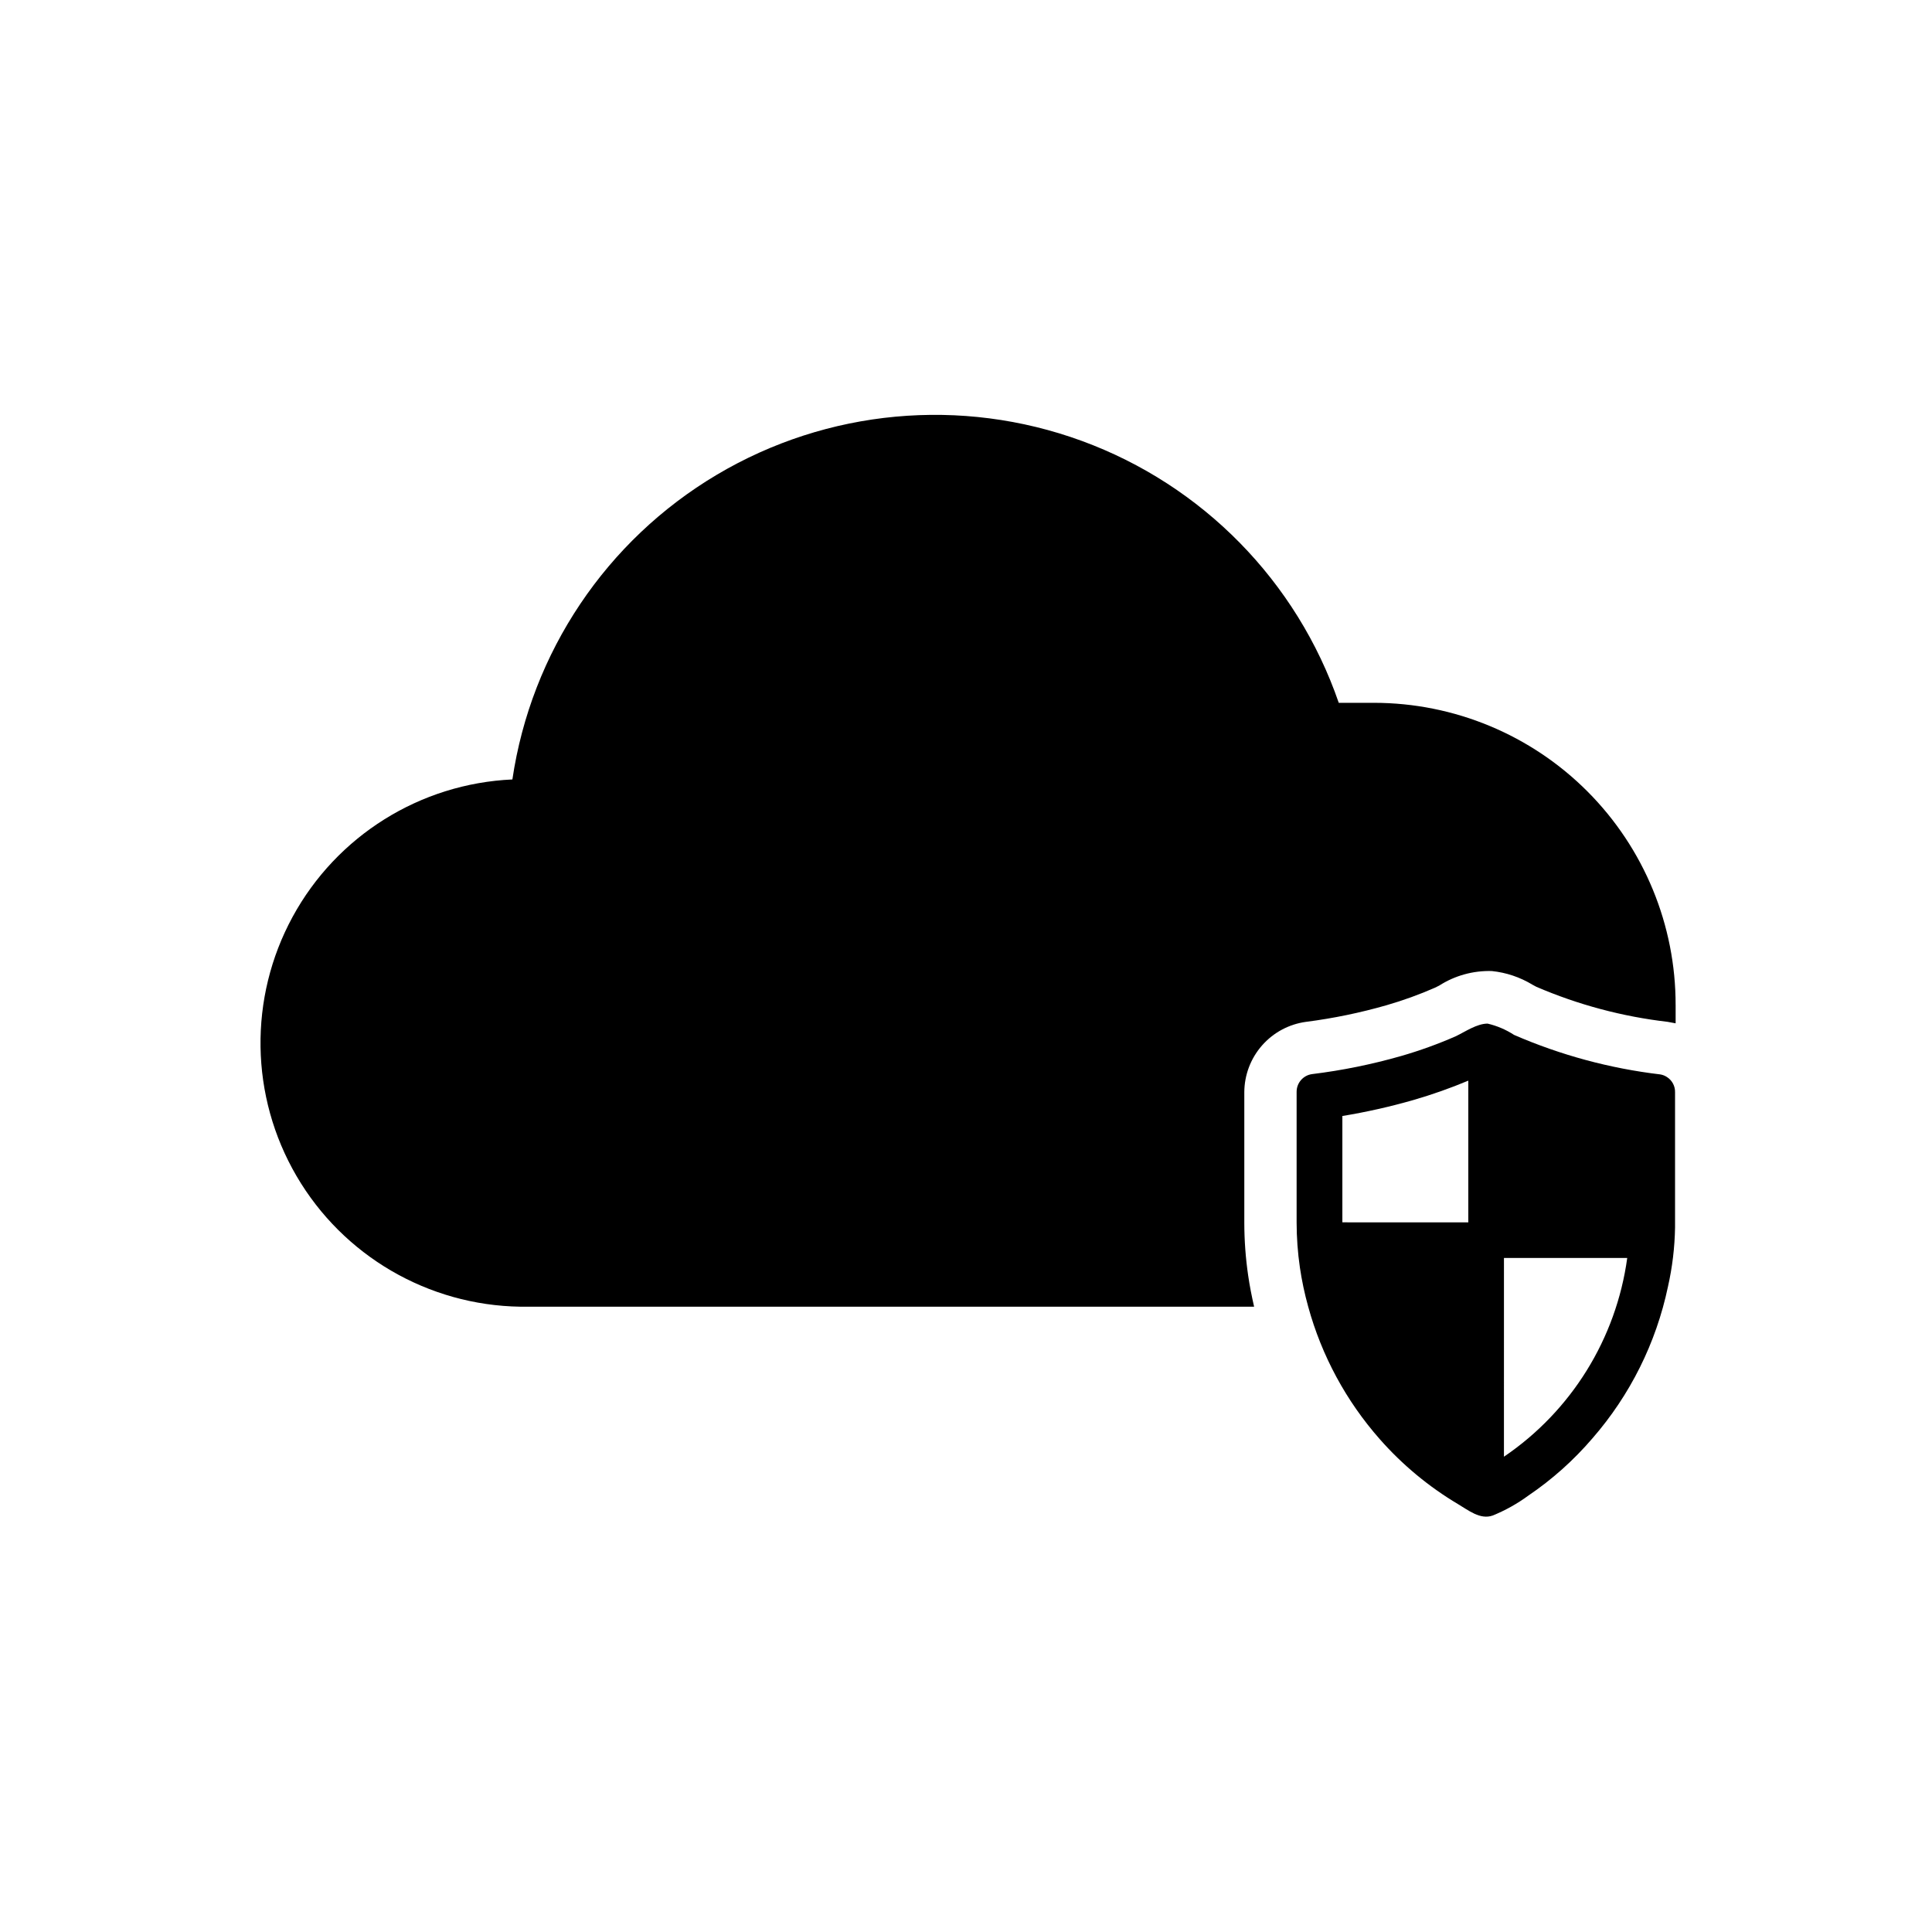
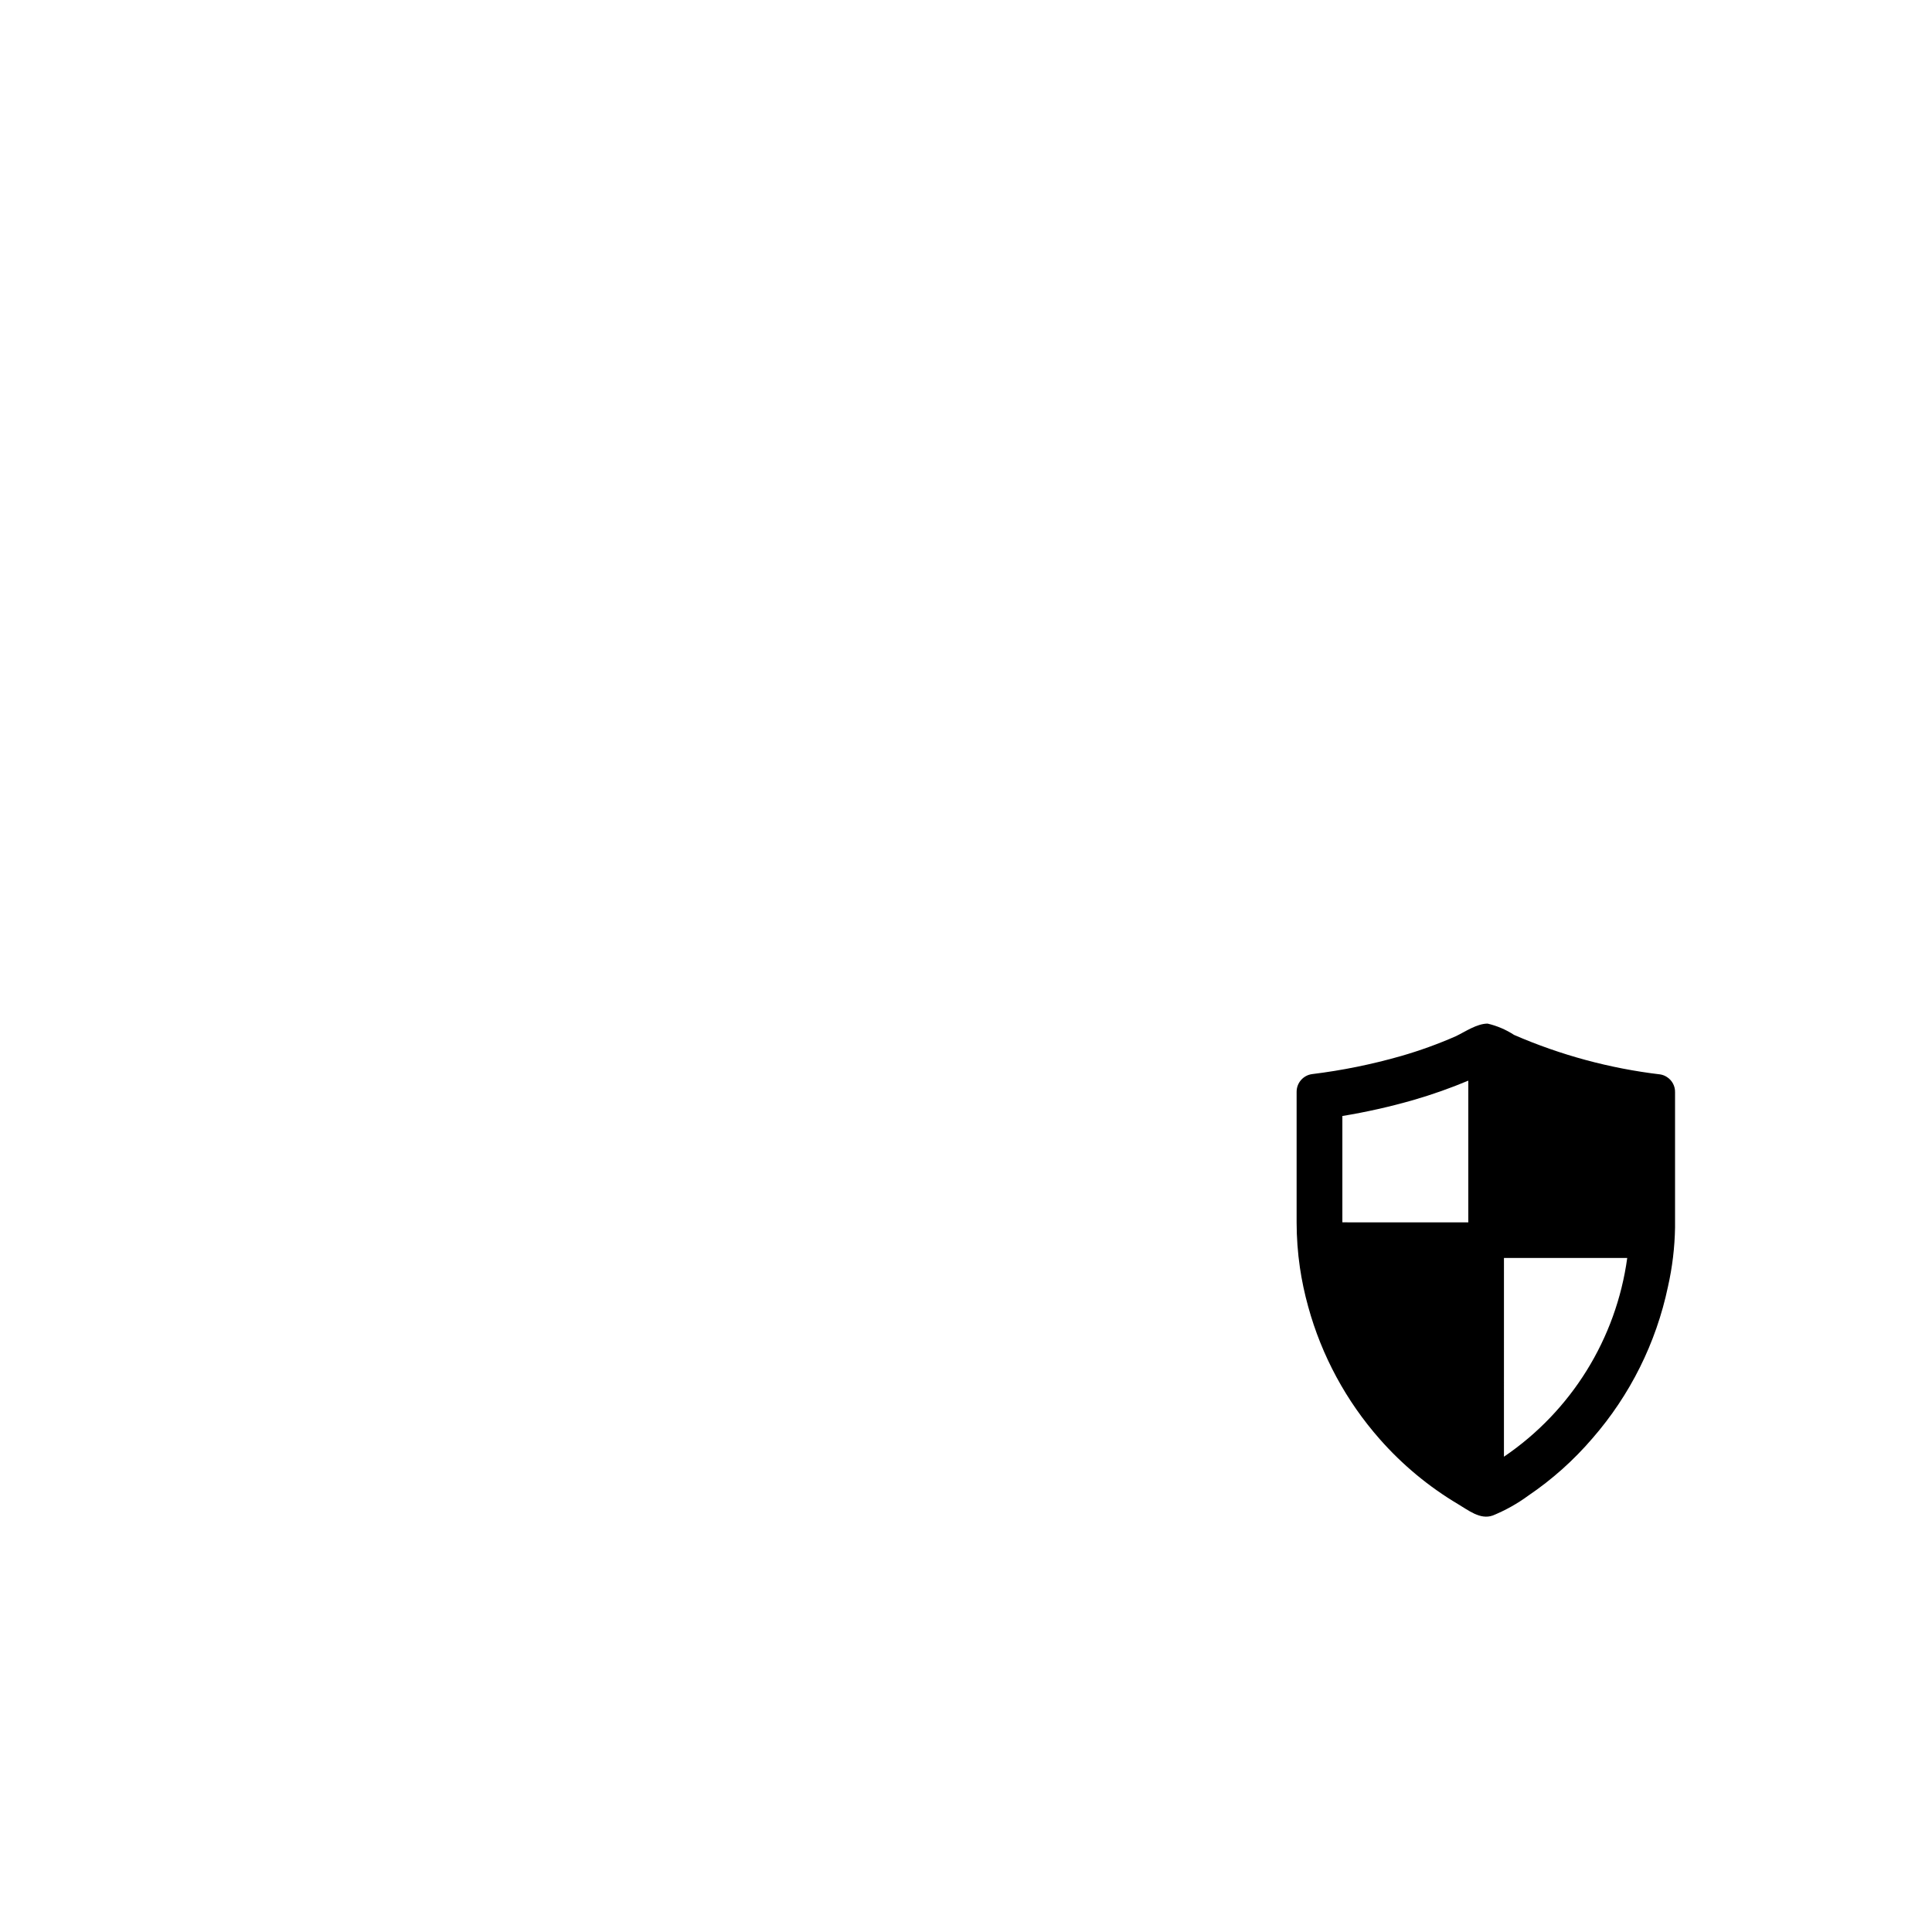
<svg xmlns="http://www.w3.org/2000/svg" fill="#000000" width="800px" height="800px" version="1.1" viewBox="144 144 512 512">
  <g>
-     <path d="m588.06 410.39v4.801l-2.125-0.395c-11.988-1.391-23.711-4.519-34.797-9.289l-1.023-0.551c-3.281-1.992-6.965-3.231-10.785-3.621-4.926-0.141-9.781 1.203-13.934 3.859l-1.102 0.551c-4.168 1.828-8.457 3.379-12.832 4.644-6.988 2.008-14.117 3.484-21.332 4.406-4.523 0.609-8.672 2.832-11.68 6.262-3.012 3.43-4.676 7.832-4.695 12.395v34.637c0.008 4.664 0.348 9.32 1.023 13.934 0.395 2.754 0.945 5.512 1.574 8.266h-194.44c-24.473-0.359-46.977-13.492-59.328-34.625-12.348-21.133-12.742-47.188-1.043-68.688 11.699-21.496 33.793-35.309 58.246-36.414 4.988-33.684 24.871-63.332 54.145-80.73 29.27-17.398 64.816-20.695 96.789-8.977 31.973 11.719 56.969 37.203 68.066 69.398h9.367c21.227 0.02 41.574 8.477 56.559 23.508 14.988 15.031 23.383 35.402 23.344 56.629z" />
    <path d="m585.78 429.44c-0.543-0.367-1.16-0.609-1.809-0.711-13.352-1.586-26.398-5.113-38.73-10.469-2.144-1.398-4.516-2.41-7.008-2.992-2.832 0-5.902 2.125-8.344 3.305v0.004c-4.731 2.078-9.598 3.84-14.562 5.273-7.734 2.215-15.633 3.82-23.617 4.801-2.359 0.316-4.113 2.344-4.094 4.723v34.637c0.008 3.981 0.297 7.949 0.867 11.887 0.516 3.508 1.254 6.977 2.203 10.391 3.57 12.996 10.059 25.004 18.973 35.109 5.984 6.801 12.996 12.617 20.781 17.242 2.676 1.574 5.824 4.172 9.133 2.992 3.356-1.363 6.527-3.133 9.445-5.277 6.32-4.281 12.039-9.391 17.004-15.191 9.98-11.457 16.863-25.277 19.996-40.148 1.168-5.168 1.801-10.445 1.887-15.742v-35.82c0.039-1.617-0.766-3.137-2.125-4.012zm-52.664 38.496-33.375-0.004v-28.18c6.375-1.047 12.684-2.469 18.891-4.254 4.922-1.43 9.758-3.137 14.484-5.117zm9.445 62.109 0.004-52.668h32.668c-2.93 21.395-14.805 40.539-32.668 52.664z" />
  </g>
</svg>